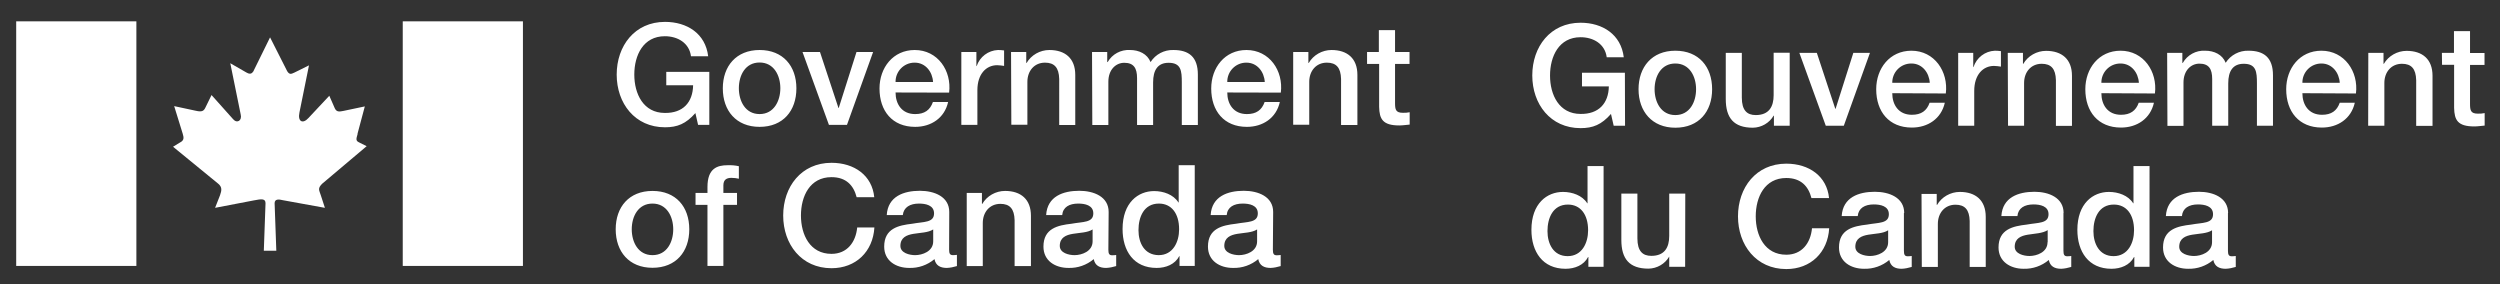
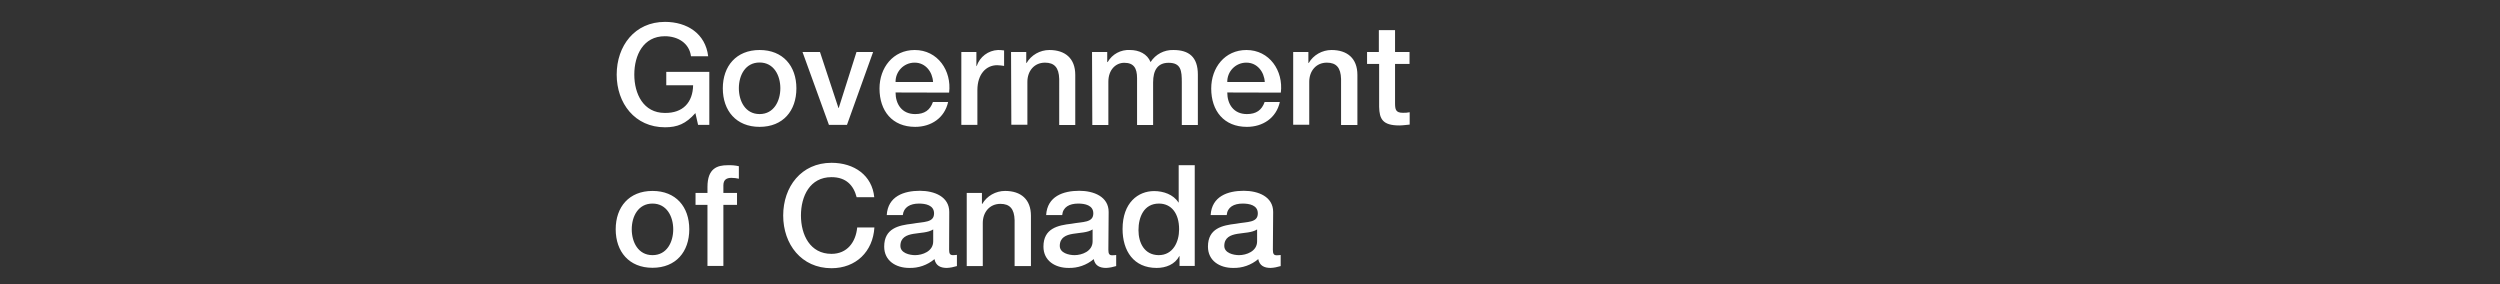
<svg xmlns="http://www.w3.org/2000/svg" version="1.1" id="Layer_1" x="0px" y="0px" viewBox="0 0 1759.8 200" style="enable-background:new 0 0 1759.8 200;" xml:space="preserve">
  <rect x="0" y="0" width="1759.8" height="200" fill="#333333" stroke="none" />
  <style type="text/css">
	.st0{fill:#FFFFFF;}
</style>
-   <path class="st0" d="M11.4,15H96v172.2H11.4V15z M283.5,15h84.6v172.2h-84.6V15z M178,50.9l12.1-24.6l12,23.7  c1.5,2.5,2.7,2.3,5.1,1.1l10.3-5.1l-6.7,33.1c-1.4,6.5,2.3,8.4,6.3,4l14.7-15.7l3.9,8.9c1.3,2.7,3.3,2.3,5.9,1.8l15.2-3.2L251.7,94  v0.4c-0.6,2.5-1.8,4.6,1,5.8l5.4,2.7l-31.4,26.5c-3.2,3.3-2.1,4.3-0.9,8l2.9,8.9l-29.2-5.3c-3.6-0.9-6.1-0.9-6.2,2l1.2,33.5h-8.8  l1.2-33.4c0-3.3-2.5-3.2-8.4-2l-27.1,5.2l3.5-8.9c1.2-3.4,1.5-5.7-1.2-8l-31.9-26.1l5.9-3.6c1.7-1.3,1.8-2.7,0.9-5.6l-6-19.4L138,78  c4.3,1,5.5,0,6.6-2.3l4.3-8.8l15.2,17c2.7,3.2,6.5,1.1,5.3-3.5l-7.3-35.9l11.3,6.5c1.8,1.1,3.7,1.4,4.8-0.7" />
  <path class="st0" d="M499.3,87.9h-7.9l-1.9-8.3c-6.7,7.6-12.7,10-21.4,10c-21.2,0-34-16.9-34-37.1s12.7-37.1,34-37.1  c15.5,0,28.5,8.2,30.4,24.2h-12.1c-1.2-9.3-9.3-14.1-18.4-14.1c-15.2,0-21.5,13.4-21.5,27s6.4,27,21.5,27  c12.7,0.2,19.7-7.4,19.9-19.5H469v-9.4h30.3V87.9z M534.7,80.3c-10.1,0-14.6-9.2-14.6-18.2s4.5-18.1,14.6-18.1  c10.1,0,14.6,9.2,14.6,18.1S544.8,80.3,534.7,80.3z M534.7,89.3c16.5,0,25.9-11.3,25.9-27.1s-9.5-27-25.9-27s-25.9,11.3-25.9,27  S518.2,89.3,534.7,89.3L534.7,89.3z M564.9,36.6h12.3L590.2,76h0.2l12.5-39.4h11.7l-18.4,51.3h-12.7L564.9,36.6z M630.4,57.7  c-0.1-7.4,5.8-13.5,13.2-13.6c0.1,0,0.2,0,0.3,0c7.6,0,12.5,6.5,12.9,13.6H630.4z M668.1,65.2c1.9-15.4-8-30-24.2-30  c-15.3,0-24.8,12.5-24.8,27.1c0,15.8,9,27,25.1,27c11.2,0,20.7-6.2,23.2-17.5h-10.7c-2,5.7-5.9,8.5-12.5,8.5  c-9.4,0-13.8-7.1-13.8-15.2L668.1,65.2z M676.7,36.6h10.6v9.9h0.2c2.2-6.5,8.1-11,15-11.3c1.4,0,2.9,0.1,4.3,0.3v10.9  c-1.6-0.3-3.2-0.4-4.9-0.5c-7.7,0-13.9,6.2-13.9,17.6v24.4h-11.3V36.6z M711.7,36.6h10.7v7.6l0.2,0.2c3.3-5.7,9.5-9.2,16.1-9.2  c11.1,0,18.2,5.9,18.2,17.5v35.3h-11.3V55.6c-0.2-8-3.4-11.5-10-11.5c-7.6,0-12.4,5.9-12.4,13.5v30.2h-11.3L711.7,36.6L711.7,36.6z   M768.7,36.6h10.7v7.1h0.3c3.2-5.6,9.3-8.9,15.8-8.5c6.2,0,12.1,2.7,14.4,8.5c3.5-5.5,9.6-8.7,16.1-8.5c10.8,0,17.2,4.8,17.2,17.3  v35.5h-11.3v-30c0-8.2-0.5-13.8-9.3-13.8c-7.6,0-10.9,5.1-10.9,13.8V88h-11.3v-33c0-7-2.3-10.8-9-10.8c-5.9,0-11.2,4.8-11.2,13.3  v30.5h-11.3L768.7,36.6L768.7,36.6z M863.9,57.7c-0.1-7.4,5.8-13.5,13.2-13.6c0.1,0,0.2,0,0.3,0c7.6,0,12.5,6.5,12.9,13.6H863.9z   M901.6,65.2c1.9-15.4-8-30-24.2-30c-15.3,0-24.8,12.5-24.8,27.1c0,15.8,9,27,25.1,27c11.2,0,20.7-6.2,23.2-17.5h-10.7  c-2,5.7-5.9,8.5-12.5,8.5c-9.4,0-13.8-7.1-13.8-15.2L901.6,65.2z M910.2,36.6H921v7.6l0.2,0.2c3.3-5.7,9.5-9.2,16.1-9.2  c11.1,0,18.2,5.9,18.2,17.5v35.3H944V55.6c-0.2-8-3.4-11.5-10-11.5c-7.6,0-12.4,5.9-12.4,13.5v30.2h-11.3V36.6z M962.1,36.6h8.5  V21.2H982v15.4h10.2V45H982v27.4c0,4.6,0.4,7,5.5,7c1.6,0.1,3.2-0.1,4.8-0.4v8.7c-2.5,0.2-4.9,0.6-7.3,0.6c-11.8,0-14-4.6-14.2-13.1  V45h-8.5V36.6z M459.3,179.6c-10.1,0-14.6-9.2-14.6-18.2c0-9,4.5-18.1,14.6-18.1c10.1,0,14.6,9.2,14.6,18.1  C473.9,170.3,469.5,179.6,459.3,179.6z M459.3,188.5c16.5,0,25.9-11.3,25.9-27.1s-9.4-27-25.9-27s-25.9,11.3-25.9,27  S442.8,188.5,459.3,188.5z M489.6,135.8h8.4v-4.2c0-13.1,6.9-15.3,14.2-15.3c2.7-0.1,5.3,0.1,7.9,0.7v8.8c-1.7-0.4-3.5-0.6-5.3-0.6  c-3.1,0-5.6,1.1-5.6,5.3v5.3h9.6v8.4h-9.6v43H498v-43h-8.4V135.8z M603,138.8c-2.1-8.2-7.3-14.1-17.7-14.1  c-15.2,0-21.5,13.4-21.5,27s6.4,27,21.5,27c11,0,17.1-8.2,18.1-18.6h12.1c-1,17-13,28.7-30.2,28.7c-21.2,0-34-16.9-34-37.1  s12.7-37.1,34-37.1c16.1,0,28.6,8.9,30.1,24.2H603L603,138.8z M656.9,169.9c0,7.1-7.7,9.7-12.7,9.7c-4,0-10.4-1.5-10.4-6.5  c0-5.9,4.4-7.7,9.2-8.5s10.4-0.8,13.9-3.1L656.9,169.9z M668.2,149.2c0-10.8-10.5-14.9-20.7-14.9c-11.3,0-22.5,3.9-23.3,17.1h11.3  c0.6-5.5,5.1-8.1,11.4-8.1c4.6,0,10.6,1.1,10.6,6.9c0,6.7-7.3,5.8-15.4,7.3c-9.5,1.1-19.7,3.2-19.7,16.1c0,10,8.3,15,17.6,15  c6.5,0.2,12.8-2,17.8-6.2c0.9,4.6,4.2,6.2,8.7,6.2c2.4-0.1,4.8-0.6,7.1-1.3v-7.9c-0.9,0.1-1.8,0.2-2.8,0.2c-2.1,0-2.7-1.1-2.7-3.9  L668.2,149.2z M680.4,135.8h10.8v7.6l0.2,0.2c3.3-5.7,9.5-9.2,16.1-9.2c11.1,0,18.2,5.9,18.2,17.5v35.4h-11.5v-32.3  c-0.2-8-3.4-11.5-10-11.5c-7.6,0-12.4,5.9-12.4,13.5v30.3h-11.3V135.8z M769.1,169.9c0,7.1-7.7,9.7-12.7,9.7c-4,0-10.4-1.5-10.4-6.5  c0-5.9,4.4-7.7,9.2-8.5s10.4-0.8,13.9-3.1L769.1,169.9z M780.4,149.2c0-10.8-10.5-14.9-20.7-14.9c-11.3,0-22.5,3.9-23.3,17.1h11.3  c0.5-5.6,5-8.1,11.3-8.1c4.6,0,10.6,1.1,10.6,6.9c0,6.7-7.3,5.8-15.4,7.3c-9.5,1.1-19.7,3.2-19.7,16.1c0,10,8.3,15,17.6,15  c6.5,0.2,12.8-2,17.8-6.2c0.9,4.6,4.2,6.2,8.7,6.2c2.4-0.1,4.8-0.6,7.1-1.3v-7.8c-0.9,0.1-1.8,0.2-2.8,0.2c-2.1,0-2.7-1.1-2.7-3.9  L780.4,149.2z M801.4,162c0-9.2,3.8-18.7,14.4-18.7c8.7,0,14.2,6.8,14.2,18.1c0,8.9-4.3,18.2-14.4,18.2  C805.5,179.5,801.4,170.9,801.4,162z M841,116.3h-11.3v26.2h-0.2c-3.5-5.6-10.6-8-17.1-8c-11.2,0-22.2,8.1-22.2,26.7  c0,15.4,7.8,27.4,24,27.4c6.5,0,12.9-2.5,15.9-8.3h0.2v6.9H841L841,116.3L841,116.3z M884.9,169.9c0,7.1-7.7,9.7-12.7,9.7  c-4,0-10.4-1.5-10.4-6.5c0-5.9,4.4-7.7,9.2-8.5s10.4-0.8,13.9-3.1L884.9,169.9z M896.2,149.2c0-10.8-10.5-14.9-20.7-14.9  c-11.3,0-22.5,3.9-23.3,17.1h11.3c0.5-5.6,5-8.1,11.3-8.1c4.6,0,10.6,1.1,10.6,6.9c0,6.7-7.3,5.8-15.4,7.3  c-9.5,1.1-19.7,3.2-19.7,16.1c0,10,8.3,15,17.6,15c6.5,0.2,12.8-2,17.8-6.2c0.9,4.6,4.2,6.2,8.7,6.2c2.4-0.1,4.8-0.6,7.1-1.3v-7.8  c-0.9,0.1-1.8,0.2-2.8,0.2c-2.1,0-2.7-1.1-2.7-3.9L896.2,149.2z" />
-   <path class="st0" d="M1143.9,88.5h-8l-1.9-8.3c-6.7,7.6-12.7,10-21.4,10c-21.2,0-34-16.9-34-37.1s12.7-37.1,34-37.1  c15.5,0,28.5,8.3,30.4,24.3H1131c-1.2-9.3-9.3-14.1-18.4-14.1c-15.2,0-21.5,13.4-21.5,27s6.4,27,21.5,27  c12.7,0.2,19.7-7.4,19.9-19.4h-18.9v-9.6h30.2L1143.9,88.5L1143.9,88.5z M1179.3,81c-10.1,0-14.6-9.2-14.6-18.2s4.5-18.1,14.6-18.1  c10.1,0,14.6,9.2,14.6,18.1S1189.5,81,1179.3,81z M1179.3,89.9c16.5,0,25.9-11.3,25.9-27.1s-9.4-27.1-25.9-27.1  c-16.5,0-25.9,11.5-25.9,27.1S1162.9,89.9,1179.3,89.9z M1259.8,88.5h-11.1v-7.1h-0.2c-3,5.2-8.6,8.4-14.6,8.5  c-13.4,0-19.1-6.8-19.1-20.2V37.2h11.3v31.5c0,9,3.7,12.3,9.8,12.3c9.4,0,12.6-6,12.6-14V37.1h11.3V88.5L1259.8,88.5z M1266.6,37.2  h12.3l13,39.4h0.2l12.5-39.4h11.7l-18.4,51.3h-12.7L1266.6,37.2z M1332,58.3c-0.1-7.4,5.8-13.5,13.2-13.6c0.1,0,0.2,0,0.3,0  c7.6,0,12.5,6.5,12.9,13.6H1332z M1369.7,65.8c1.9-15.4-8-30.1-24.2-30.1c-15.3,0-24.8,12.5-24.8,27.1c0,15.8,9,27,25.1,27  c11.2,0,20.7-6.2,23.2-17.5h-10.7c-2,5.7-5.9,8.5-12.5,8.5c-9.4,0-13.8-7.1-13.8-15.2L1369.7,65.8z M1378.4,37.2h10.6v10h0.2  c2.1-6.6,8.1-11.2,15-11.5c1.4,0,2.9,0.1,4.3,0.3v10.9c-1.6-0.3-3.2-0.4-4.9-0.5c-7.7,0-13.9,6.2-13.9,17.6v24.5h-11.3V37.2z   M1413.3,37.2h10.7v7.6l0.2,0.2c3.3-5.7,9.5-9.2,16.1-9.2c11.1,0,18.2,5.9,18.2,17.5v35.3h-11.3V56.4c-0.2-8-3.4-11.5-10-11.5  c-7.6,0-12.4,5.9-12.4,13.5v30.1h-11.3L1413.3,37.2z M1479.2,58.3c-0.1-7.4,5.8-13.5,13.2-13.6c0.1,0,0.2,0,0.3,0  c7.6,0,12.5,6.5,12.9,13.6H1479.2z M1516.9,65.8c1.9-15.4-8-30.1-24.2-30.1c-15.3,0-24.8,12.5-24.8,27.1c0,15.8,9,27,25.1,27  c11.2,0,20.7-6.2,23.2-17.5h-10.7c-2,5.7-6,8.5-12.5,8.5c-9.4,0-13.8-7.1-13.8-15.2L1516.9,65.8z M1525.5,37.2h10.7v7.1h0.3  c3.2-5.6,9.3-9,15.8-8.6c6.3,0,12.1,2.7,14.4,8.5c3.5-5.5,9.6-8.7,16.1-8.5c10.8,0,17.2,4.8,17.2,17.3v35.5h-11.3V58.7  c0-8.2-0.5-13.8-9.3-13.8c-7.6,0-10.9,5.1-10.9,13.8v29.8h-11.3V55.6c0-7-2.3-10.8-9-10.8c-5.9,0-11.2,4.8-11.2,13.3v30.5h-11.3  L1525.5,37.2L1525.5,37.2z M1620.7,58.3c-0.1-7.4,5.8-13.5,13.2-13.6c0.1,0,0.2,0,0.2,0c7.6,0,12.5,6.5,12.9,13.6H1620.7z   M1658.4,65.8c1.9-15.4-8.1-30.1-24.3-30.1c-15.3,0-24.8,12.5-24.8,27.1c0,15.8,9,27,25.1,27c11.2,0,20.7-6.2,23.2-17.5H1647  c-2,5.7-5.9,8.5-12.5,8.5c-9.4,0-13.8-7.1-13.8-15.2L1658.4,65.8z M1667.1,37.2h10.7v7.6l0.2,0.2c3.3-5.7,9.5-9.2,16.1-9.2  c11.1,0,18.2,5.9,18.2,17.5v35.3h-11.5V56.4c-0.2-8-3.4-11.5-10-11.5c-7.6,0-12.4,5.9-12.4,13.5v30.1H1667L1667.1,37.2z   M1718.9,37.2h8.5V21.9h11.3v15.4h10.2v8.4h-10.2V73c0,4.6,0.4,7,5.5,7c1.6,0.1,3.2-0.1,4.8-0.4v8.8c-2.5,0.2-4.9,0.6-7.3,0.6  c-11.8,0-14-4.6-14.2-13.1V45.6h-8.5L1718.9,37.2L1718.9,37.2z M1089.3,162.7c0-9.2,3.8-18.7,14.4-18.7c8.7,0,14.2,6.8,14.2,18.1  c0,8.9-4.3,18.2-14.4,18.2S1089.3,171.5,1089.3,162.7z M1128.8,116.9h-11.3v26.2h-0.2c-3.5-5.6-10.6-8-17.1-8  c-11.2,0-22.2,8.1-22.2,26.7c0,15.4,7.9,27.4,24,27.4c6.5,0,12.9-2.5,15.9-8.3h0.2v6.9h10.7L1128.8,116.9L1128.8,116.9z   M1186.2,187.8H1175v-7.2l0,0c-3,5.2-8.6,8.4-14.6,8.5c-13.4,0-19.1-6.8-19.1-20.2v-32.6h11.3v31.5c0,9,3.7,12.3,9.8,12.3  c9.4,0,12.6-6,12.6-14v-29.8h11.3L1186.2,187.8L1186.2,187.8z M1275.1,139.4c-2.1-8.2-7.3-14.1-17.7-14.1c-15.2,0-21.5,13.4-21.5,27  s6.4,27,21.5,27c11,0,17.1-8.2,18.1-18.6h12.1c-1,17-13,28.7-30.2,28.7c-21.2,0-34-16.9-34-37.1s12.7-37.1,34-37.1  c16.1,0,28.6,8.9,30.1,24.2L1275.1,139.4L1275.1,139.4z M1329.1,170.5c0,7.1-7.7,9.7-12.7,9.7c-4,0-10.4-1.5-10.4-6.5  c0-5.9,4.4-7.7,9.2-8.5s10.4-0.8,13.9-3.1L1329.1,170.5L1329.1,170.5z M1340.4,149.9c0-10.8-10.5-14.9-20.7-14.9  c-11.3,0-22.5,3.9-23.3,17.1h11.3c0.5-5.6,5-8.2,11.3-8.2c4.6,0,10.6,1.1,10.6,6.9c0,6.7-7.3,5.8-15.4,7.3  c-9.5,1.1-19.7,3.2-19.7,16.1c0,10,8.3,15,17.6,15c6.5,0.2,12.8-2,17.8-6.2c0.9,4.6,4.2,6.2,8.7,6.2c2.4-0.1,4.8-0.6,7.1-1.3v-7.7  c-0.9,0.1-1.8,0.2-2.8,0.2c-2.1,0-2.7-1.1-2.7-3.9V150L1340.4,149.9z M1352.6,136.5h10.7v7.6l0.2,0.2c3.3-5.7,9.5-9.2,16.1-9.2  c11.1,0,18.2,5.9,18.2,17.5v35.3h-11.3v-32.3c-0.2-8-3.4-11.5-10-11.5c-7.6,0-12.4,5.9-12.4,13.5v30.3h-11.3L1352.6,136.5z   M1441.3,170.5c0,7.1-7.7,9.7-12.7,9.7c-4,0-10.4-1.5-10.4-6.5c0-5.9,4.4-7.7,9.2-8.5s10.4-0.9,14-3.2V170.5L1441.3,170.5z   M1452.6,149.9c0-10.8-10.5-14.9-20.5-14.9c-11.3,0-22.5,3.9-23.3,17.1h11.3c0.5-5.6,5-8.2,11.3-8.2c4.6,0,10.6,1.1,10.6,6.9  c0,6.7-7.3,5.8-15.4,7.3c-9.5,1.1-19.8,3.2-19.8,16.1c0,10,8.4,15,17.6,15c6.5,0.2,12.8-2,17.8-6.2c0.9,4.6,4.2,6.2,8.7,6.2  c2.4-0.1,4.8-0.6,7.1-1.3v-7.7c-0.9,0.1-1.8,0.2-2.8,0.2c-2.1,0-2.7-1.1-2.7-3.9V150L1452.6,149.9z M1473.6,162.7  c0-9.2,3.8-18.7,14.4-18.7c8.7,0,14.2,6.8,14.2,18.1c0,8.9-4.3,18.2-14.4,18.2S1473.6,171.5,1473.6,162.7z M1513.1,116.9h-11.3v26.2  h-0.2c-3.5-5.6-10.6-8-17.1-8c-11.2,0-22.2,8.1-22.2,26.7c0,15.4,7.9,27.4,24,27.4c6.5,0,12.9-2.5,15.9-8.3h0.2v6.9h10.7  L1513.1,116.9L1513.1,116.9z M1557.1,170.5c0,7.1-7.7,9.7-12.7,9.7c-4,0-10.4-1.5-10.4-6.5c0-5.9,4.4-7.7,9.2-8.5s10.4-0.8,13.9-3.1  L1557.1,170.5L1557.1,170.5z M1568.4,149.9c0-10.8-10.5-14.9-20.5-14.9c-11.3,0-22.5,3.9-23.3,17.1h11.3c0.5-5.6,5-8.2,11.3-8.2  c4.6,0,10.6,1.1,10.6,6.9c0,6.7-7.3,5.8-15.4,7.3c-9.5,1.1-19.8,3.2-19.8,16.1c0,10,8.4,15,17.6,15c6.5,0.2,12.8-2,17.8-6.2  c0.9,4.6,4.2,6.2,8.7,6.2c2.4-0.1,4.8-0.6,7.1-1.3v-7.7c-0.9,0.1-1.8,0.2-2.8,0.2c-2.1,0-2.7-1.1-2.7-3.9V150L1568.4,149.9z" />
</svg>